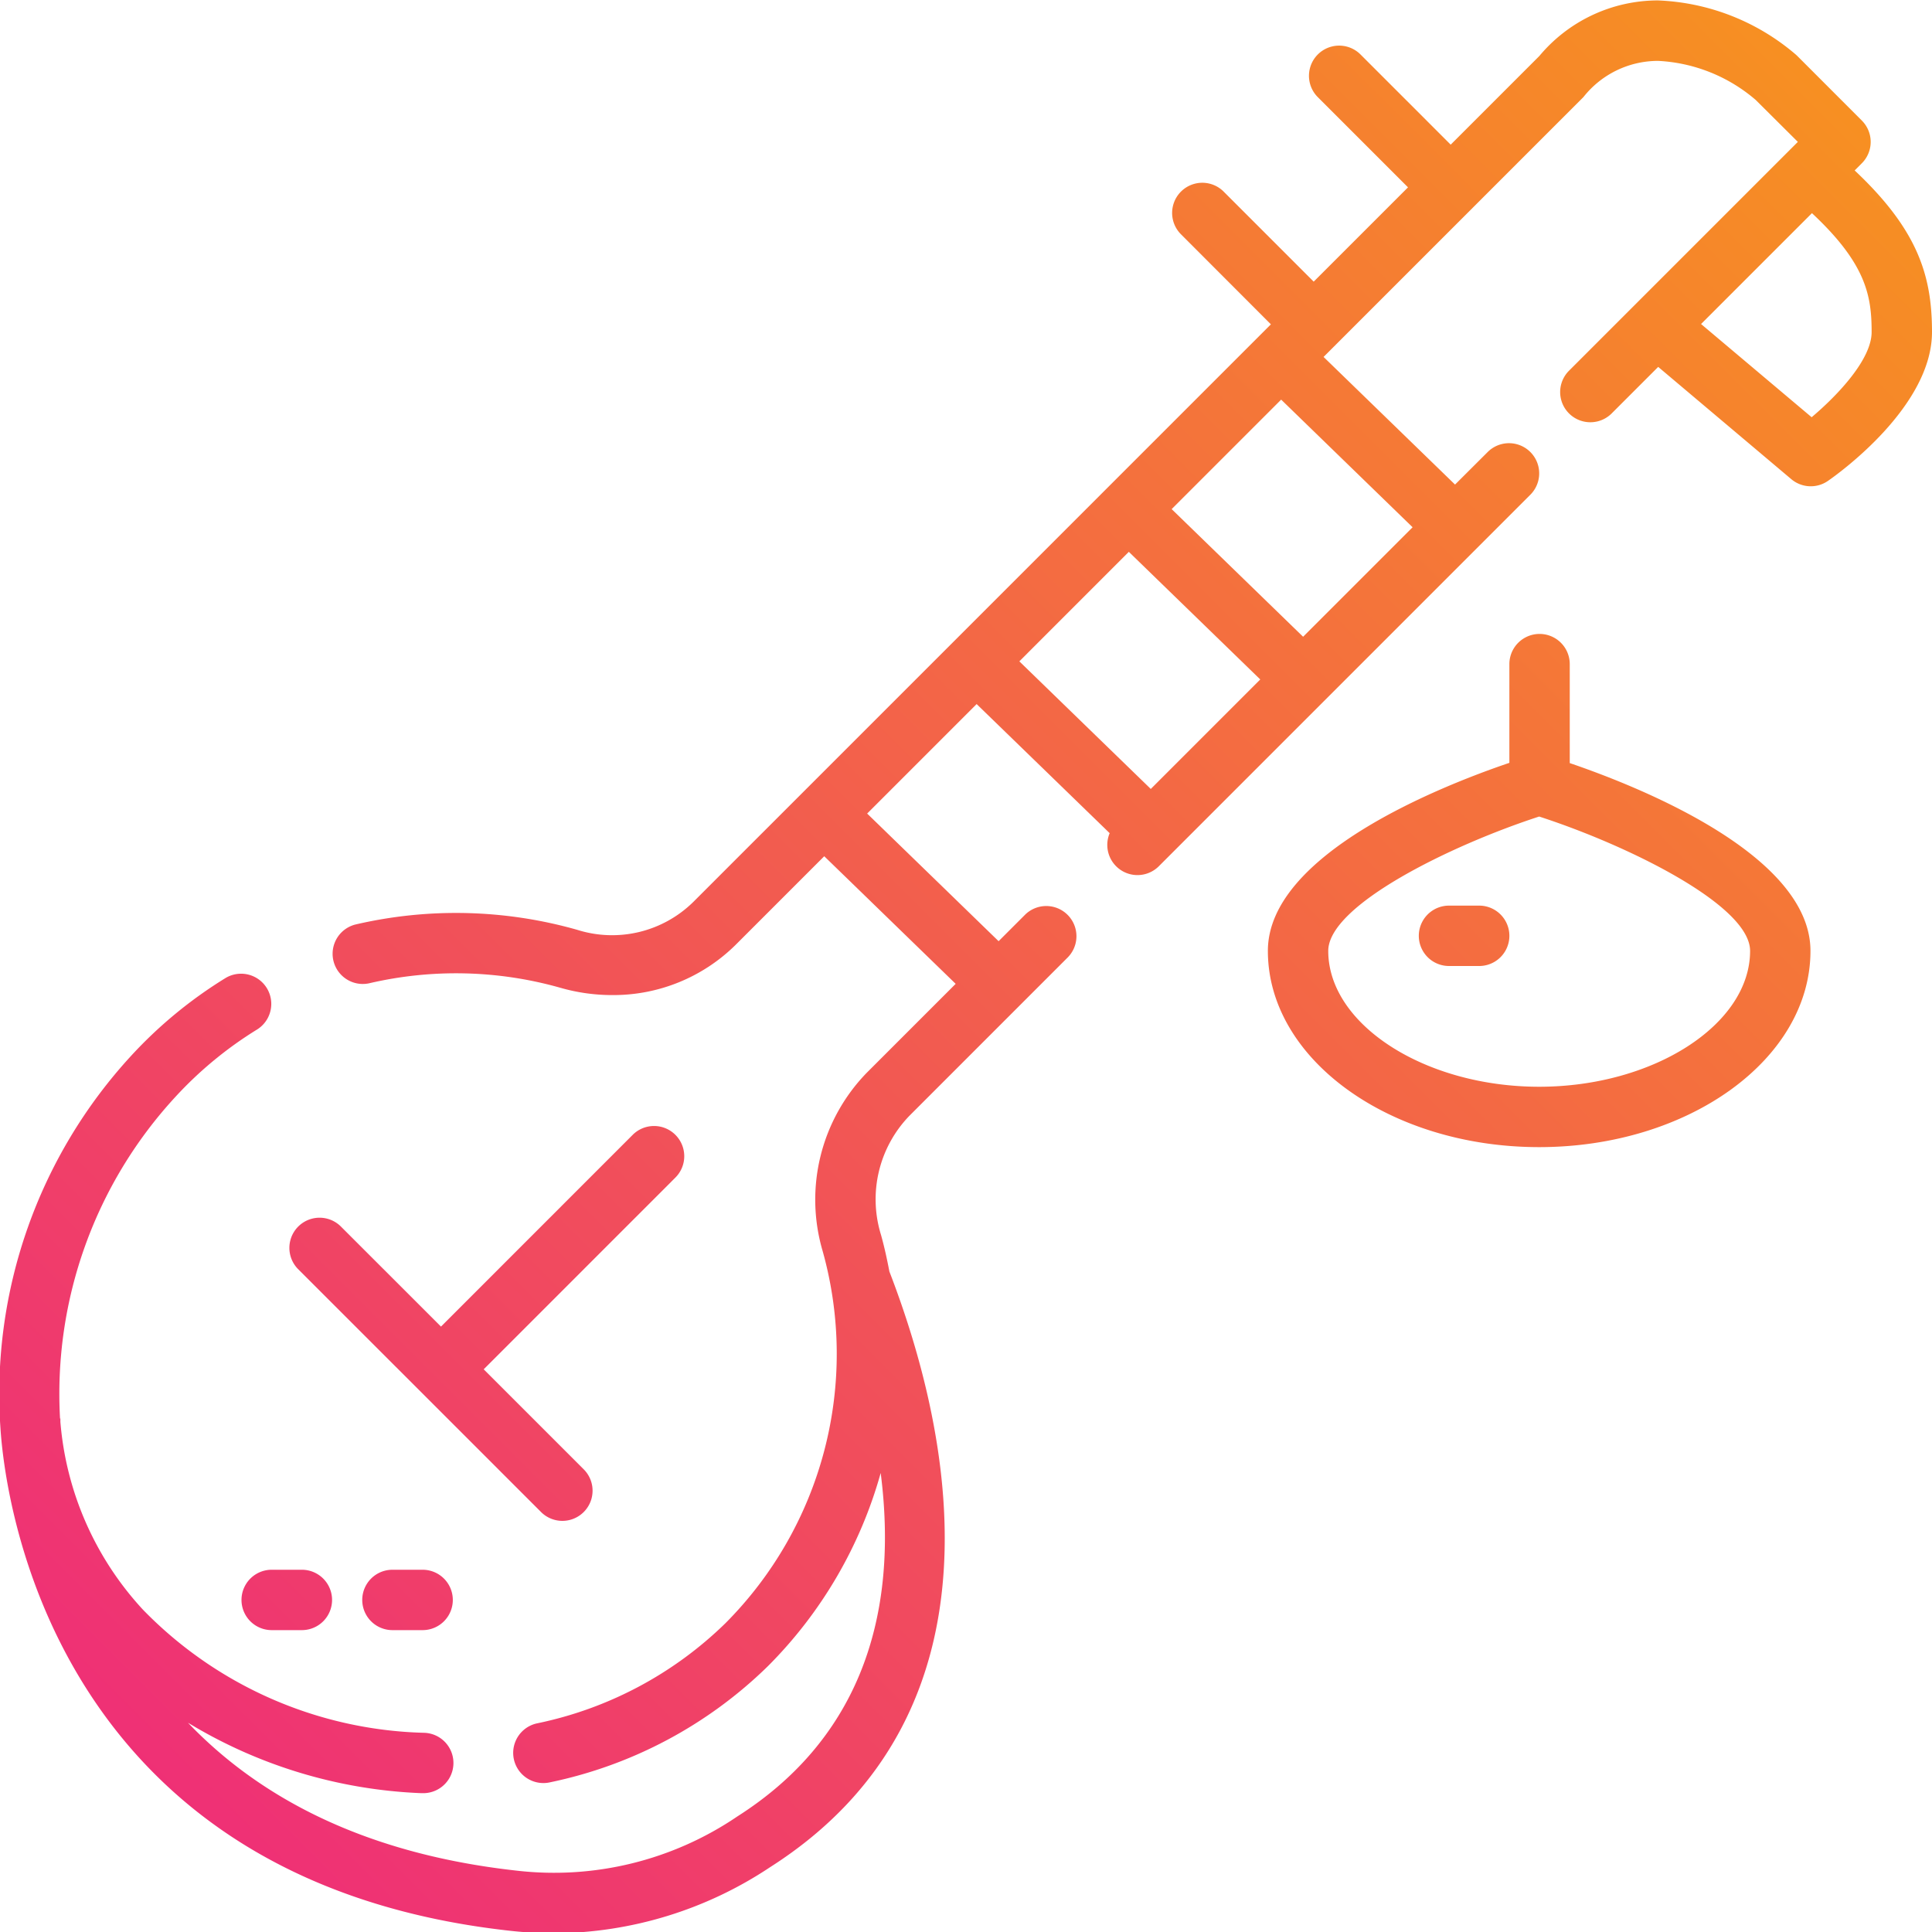
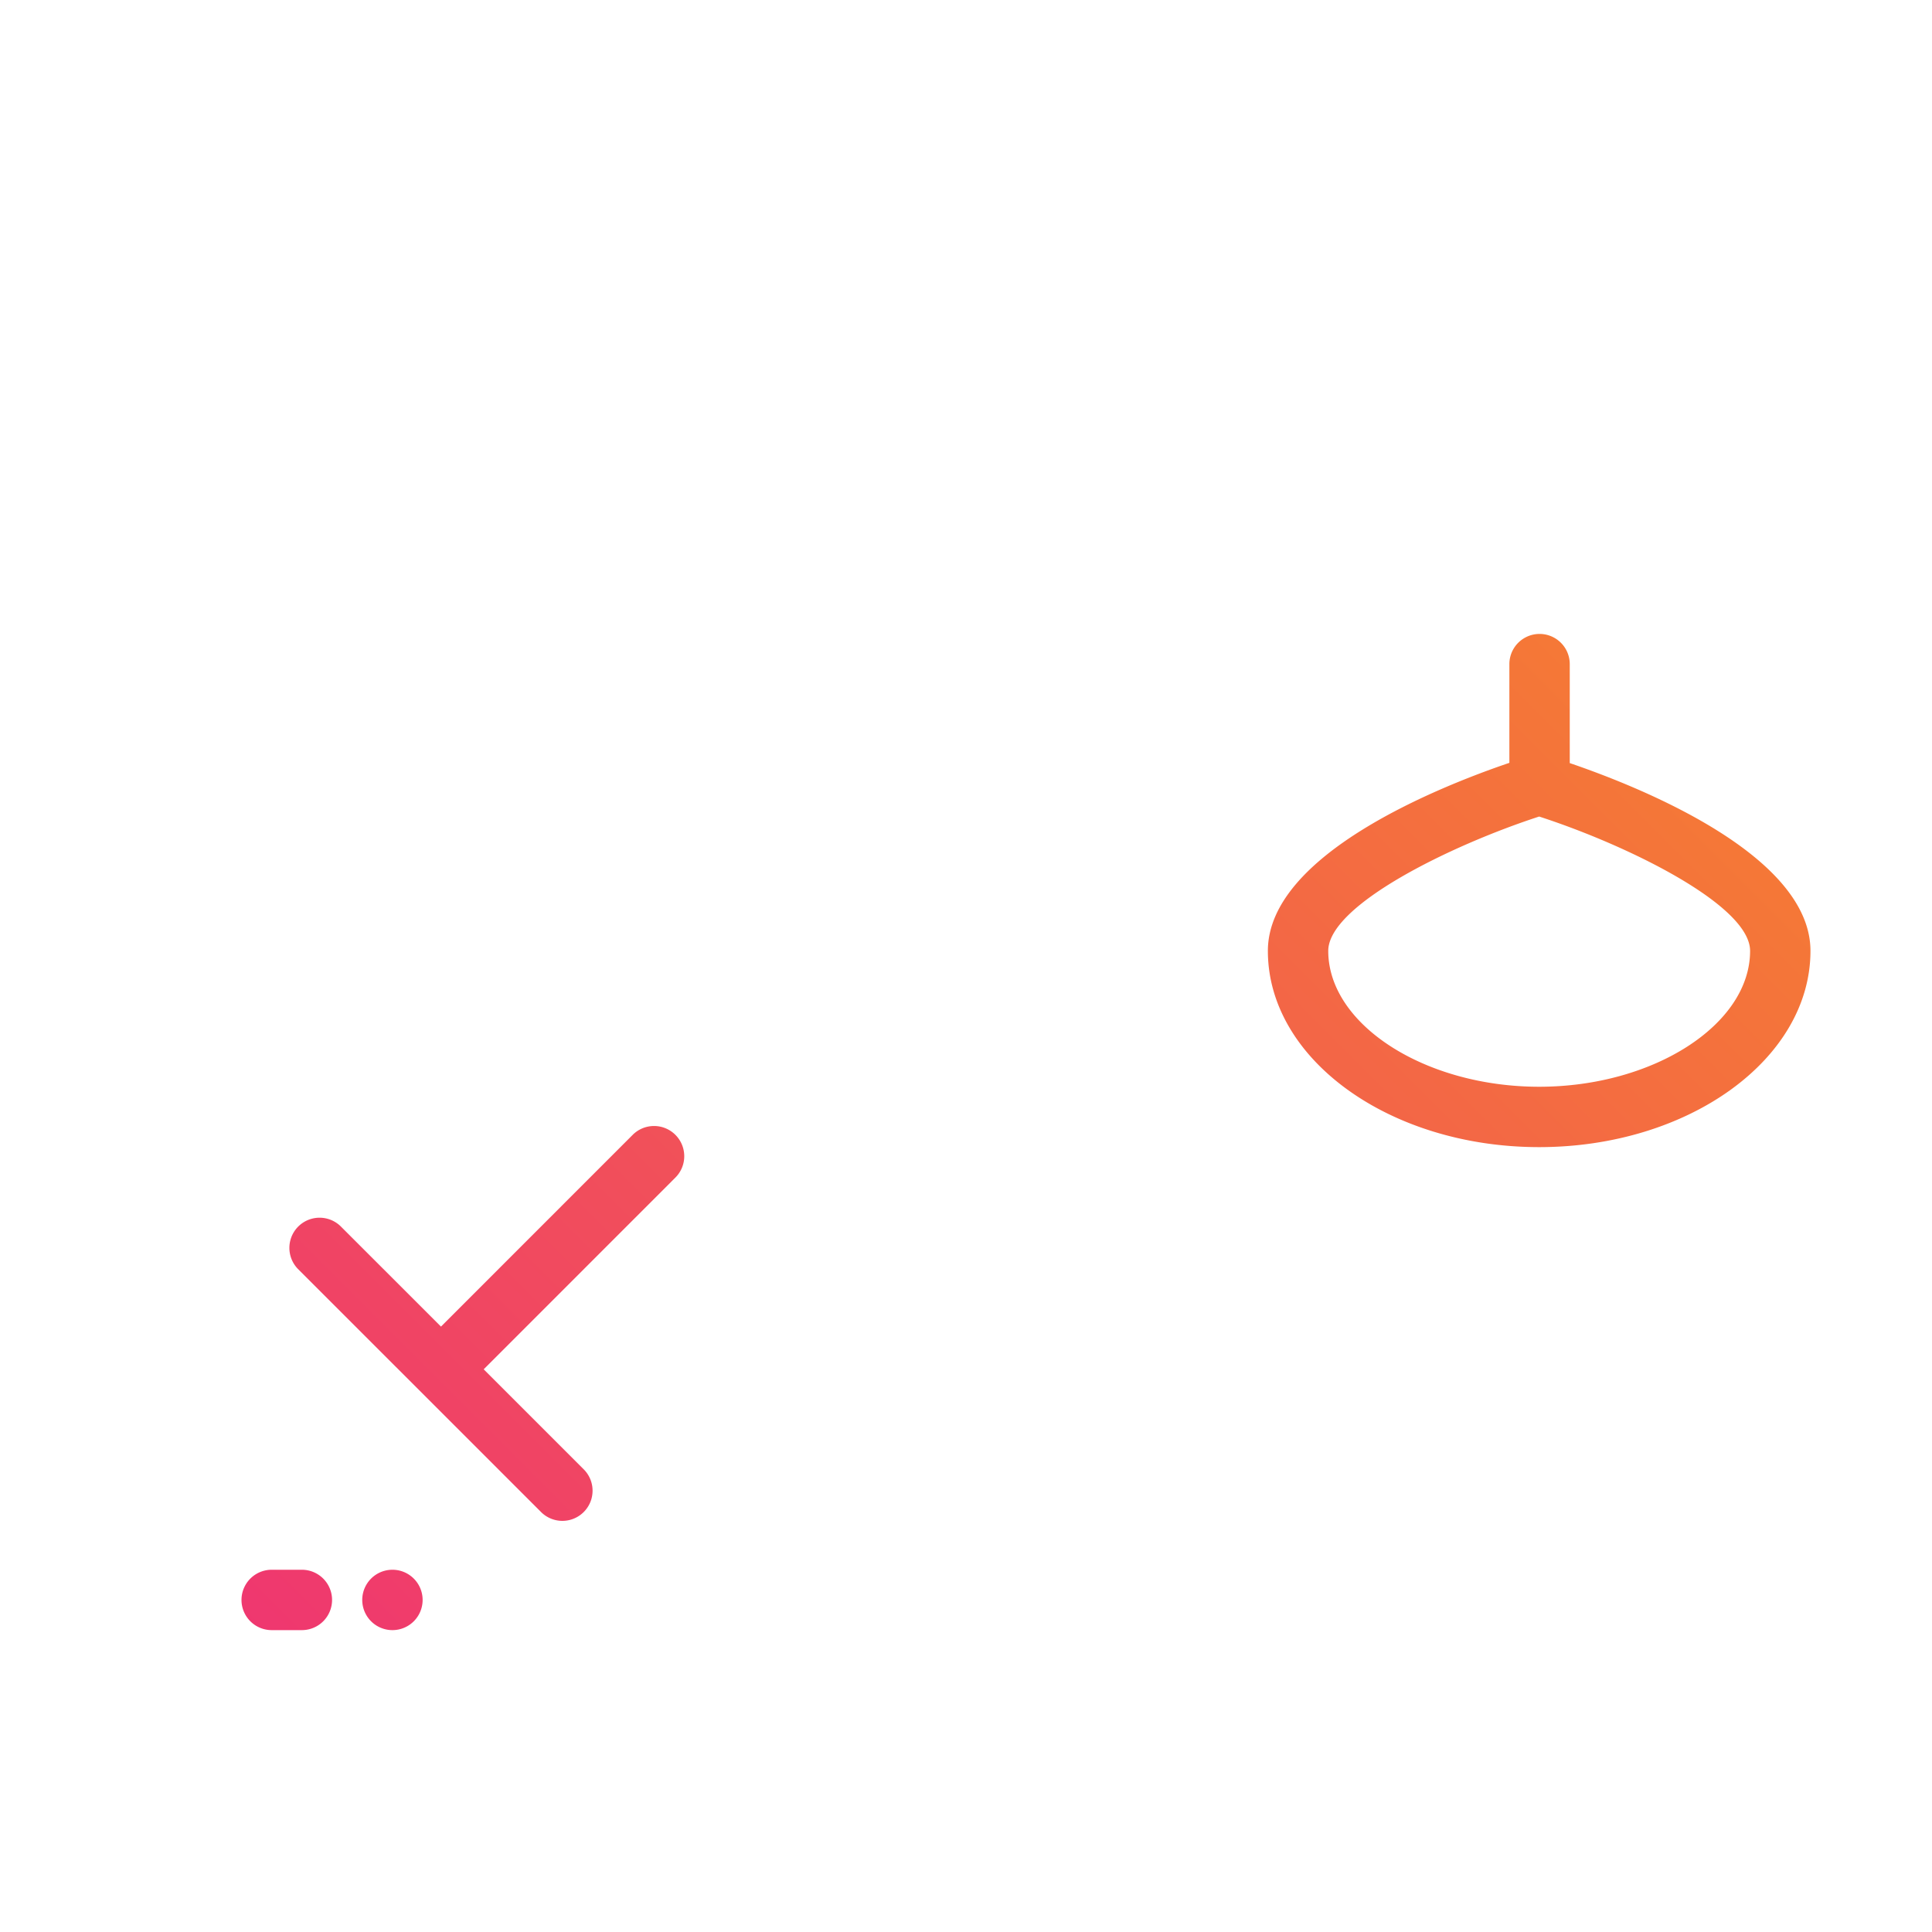
<svg xmlns="http://www.w3.org/2000/svg" xmlns:xlink="http://www.w3.org/1999/xlink" id="Layer_2" height="512" viewBox="0 0 64 64" width="512" data-name="Layer 2">
  <linearGradient id="linear-gradient" gradientUnits="userSpaceOnUse" x1="63.282" x2="1.282" y1=".282" y2="62.282">
    <stop offset="0" stop-color="#f7941e" />
    <stop offset="1" stop-color="#ee2a7b" />
  </linearGradient>
  <linearGradient id="linear-gradient-2" x1="72.79" x2="10.79" xlink:href="#linear-gradient" y1="9.79" y2="71.79" />
  <linearGradient id="linear-gradient-3" x1="61.483" x2="-.517" xlink:href="#linear-gradient" y1="-1.517" y2="60.483" />
  <linearGradient id="linear-gradient-4" x1="62.75" x2=".75" xlink:href="#linear-gradient" y1="-.25" y2="61.75" />
  <linearGradient id="linear-gradient-5" x1="64.75" x2="2.75" xlink:href="#linear-gradient" y1="1.75" y2="63.75" />
  <linearGradient id="linear-gradient-6" x1="71.25" x2="9.25" xlink:href="#linear-gradient" y1="8.25" y2="70.25" />
-   <path d="m61.438 5.646.238-.238a1 1 0 0 0 0-1.414l-2.138-2.14c-.023-.023-.049-.046-.074-.067a7.455 7.455 0 0 0 -4.548-1.773 5.12 5.12 0 0 0 -3.923 1.841l-2.937 2.937-3-3a1 1 0 0 0 -1.414 1.414l3 3-3.124 3.124-2.995-2.995a1 1 0 0 0 -1.414 1.414l2.991 2.995-19.15 19.15a3.834 3.834 0 0 1 -3.831.907 14.691 14.691 0 0 0 -7.351-.174 1 1 0 0 0 .455 1.947 12.679 12.679 0 0 1 6.349.15 6.208 6.208 0 0 0 1.7.239 5.758 5.758 0 0 0 4.089-1.656l2.943-2.943 4.354 4.227-2.951 2.951a6.032 6.032 0 0 0 -1.456 5.9 12.641 12.641 0 0 1 -3.221 12.33 12.553 12.553 0 0 1 -6.243 3.317 1 1 0 0 0 .213 1.977.944.944 0 0 0 .214-.023 14.537 14.537 0 0 0 7.231-3.856 14.6 14.6 0 0 0 3.729-6.393c.648 5.072-.94 8.952-4.741 11.373a10.808 10.808 0 0 1 -7.321 1.8c-5.234-.579-8.65-2.559-10.886-4.9a16.1 16.1 0 0 0 7.734 2.334h.04a1 1 0 0 0 .041-2 13.459 13.459 0 0 1 -9.308-4.081 10.406 10.406 0 0 1 -2.733-6.22c0-.049 0-.088 0-.108h-.011a14.506 14.506 0 0 1 3.823-10.658 12.749 12.749 0 0 1 2.71-2.234 1 1 0 0 0 -1.045-1.705 14.722 14.722 0 0 0 -3.138 2.585 16.539 16.539 0 0 0 -4.325 12.315c.129 2.068 1.554 14.968 16.876 16.664a13.56 13.56 0 0 0 1.479.083 13.023 13.023 0 0 0 7.138-2.187c8.068-5.141 5.962-14.534 3.955-19.735-.077-.405-.165-.81-.277-1.211a3.981 3.981 0 0 1 .944-3.951l5.249-5.25a1 1 0 0 0 -1.414-1.414l-.884.884-4.355-4.228 3.627-3.627 4.407 4.277a1 1 0 0 0 1.618 1.106l12.33-12.33a1 1 0 0 0 -1.414-1.414l-1.093 1.09-4.355-4.228.365-.365.011-.007.007-.011 4.52-4.52.01-.007.007-.01 3.687-3.687a3.15 3.15 0 0 1 2.467-1.2h.012a5.367 5.367 0 0 1 3.227 1.292l1.398 1.391-7.593 7.593a1 1 0 0 0 1.414 1.414l1.553-1.553 4.409 3.719a1 1 0 0 0 1.215.057c.352-.244 3.446-2.461 3.446-4.93 0-1.848-.454-3.372-2.562-5.354zm-24.044 12.634 4.354 4.228-3.627 3.627-4.354-4.227zm9.4-.814-3.627 3.627-4.354-4.228 3.627-3.627zm13.221-3.643-3.665-3.089 3.673-3.673c1.806 1.685 1.977 2.755 1.977 3.939 0 .9-1.111 2.082-1.989 2.823z" fill="url(#linear-gradient)" />
  <path d="m52 25.278v-3.278a1 1 0 0 0 -2 0v3.27c-2.293.779-8 3.038-8 6.23 0 3.584 4.031 6.5 8.987 6.5s8.987-2.916 8.987-6.5c.001-3.18-5.664-5.434-7.974-6.222zm-1.013 10.722c-3.787 0-6.987-2.061-6.987-4.5 0-1.514 4.063-3.5 6.987-4.451 2.924.948 6.987 2.935 6.987 4.451.001 2.439-3.2 4.5-6.987 4.5z" fill="url(#linear-gradient-2)" />
  <path d="m22.373 37.593a1 1 0 0 0 -1.414 0l-6.351 6.352-3.327-3.326a1 1 0 0 0 -1.414 1.414l8.068 8.067a1 1 0 0 0 1.414-1.414l-3.326-3.326 6.351-6.352a1 1 0 0 0 -.001-1.415z" fill="url(#linear-gradient-3)" />
  <path d="m9 52a1 1 0 0 0 0 2h1a1 1 0 0 0 0-2z" fill="url(#linear-gradient-4)" />
-   <path d="m13 52a1 1 0 0 0 0 2h1a1 1 0 0 0 0-2z" fill="url(#linear-gradient-5)" />
-   <path d="m49 30h-1a1 1 0 0 0 0 2h1a1 1 0 0 0 0-2z" fill="url(#linear-gradient-6)" />
+   <path d="m13 52a1 1 0 0 0 0 2a1 1 0 0 0 0-2z" fill="url(#linear-gradient-5)" />
</svg>